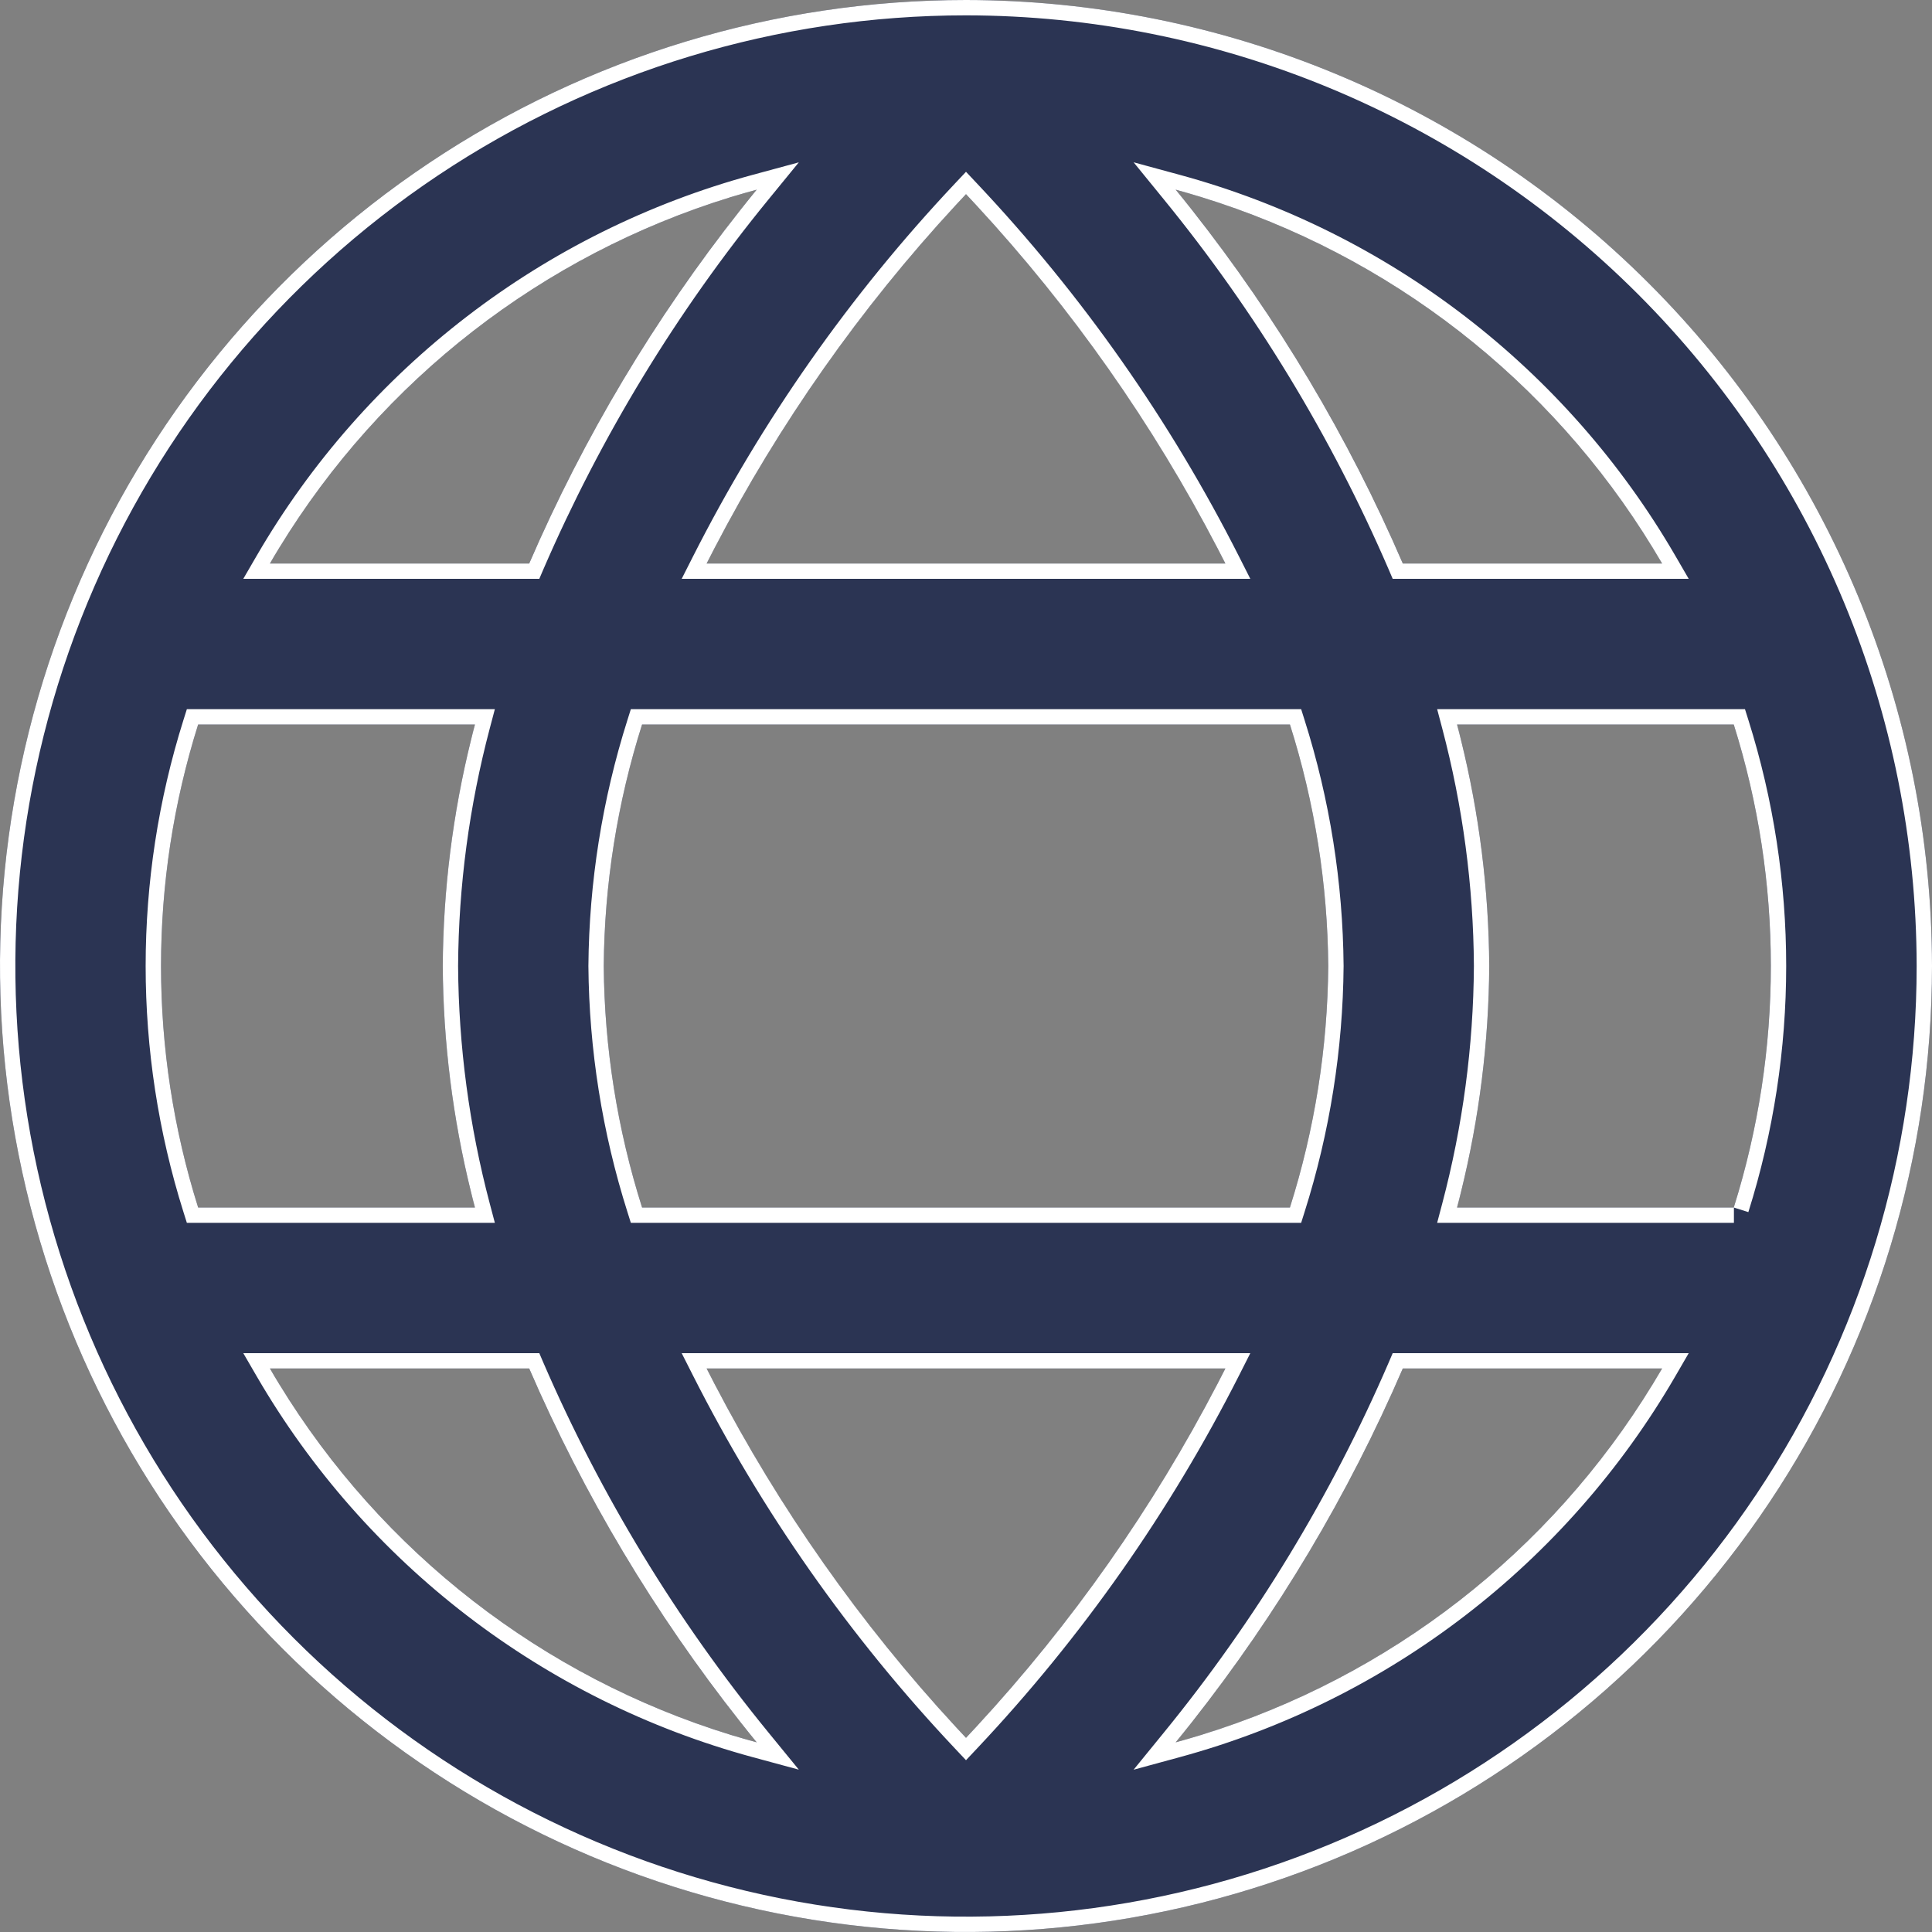
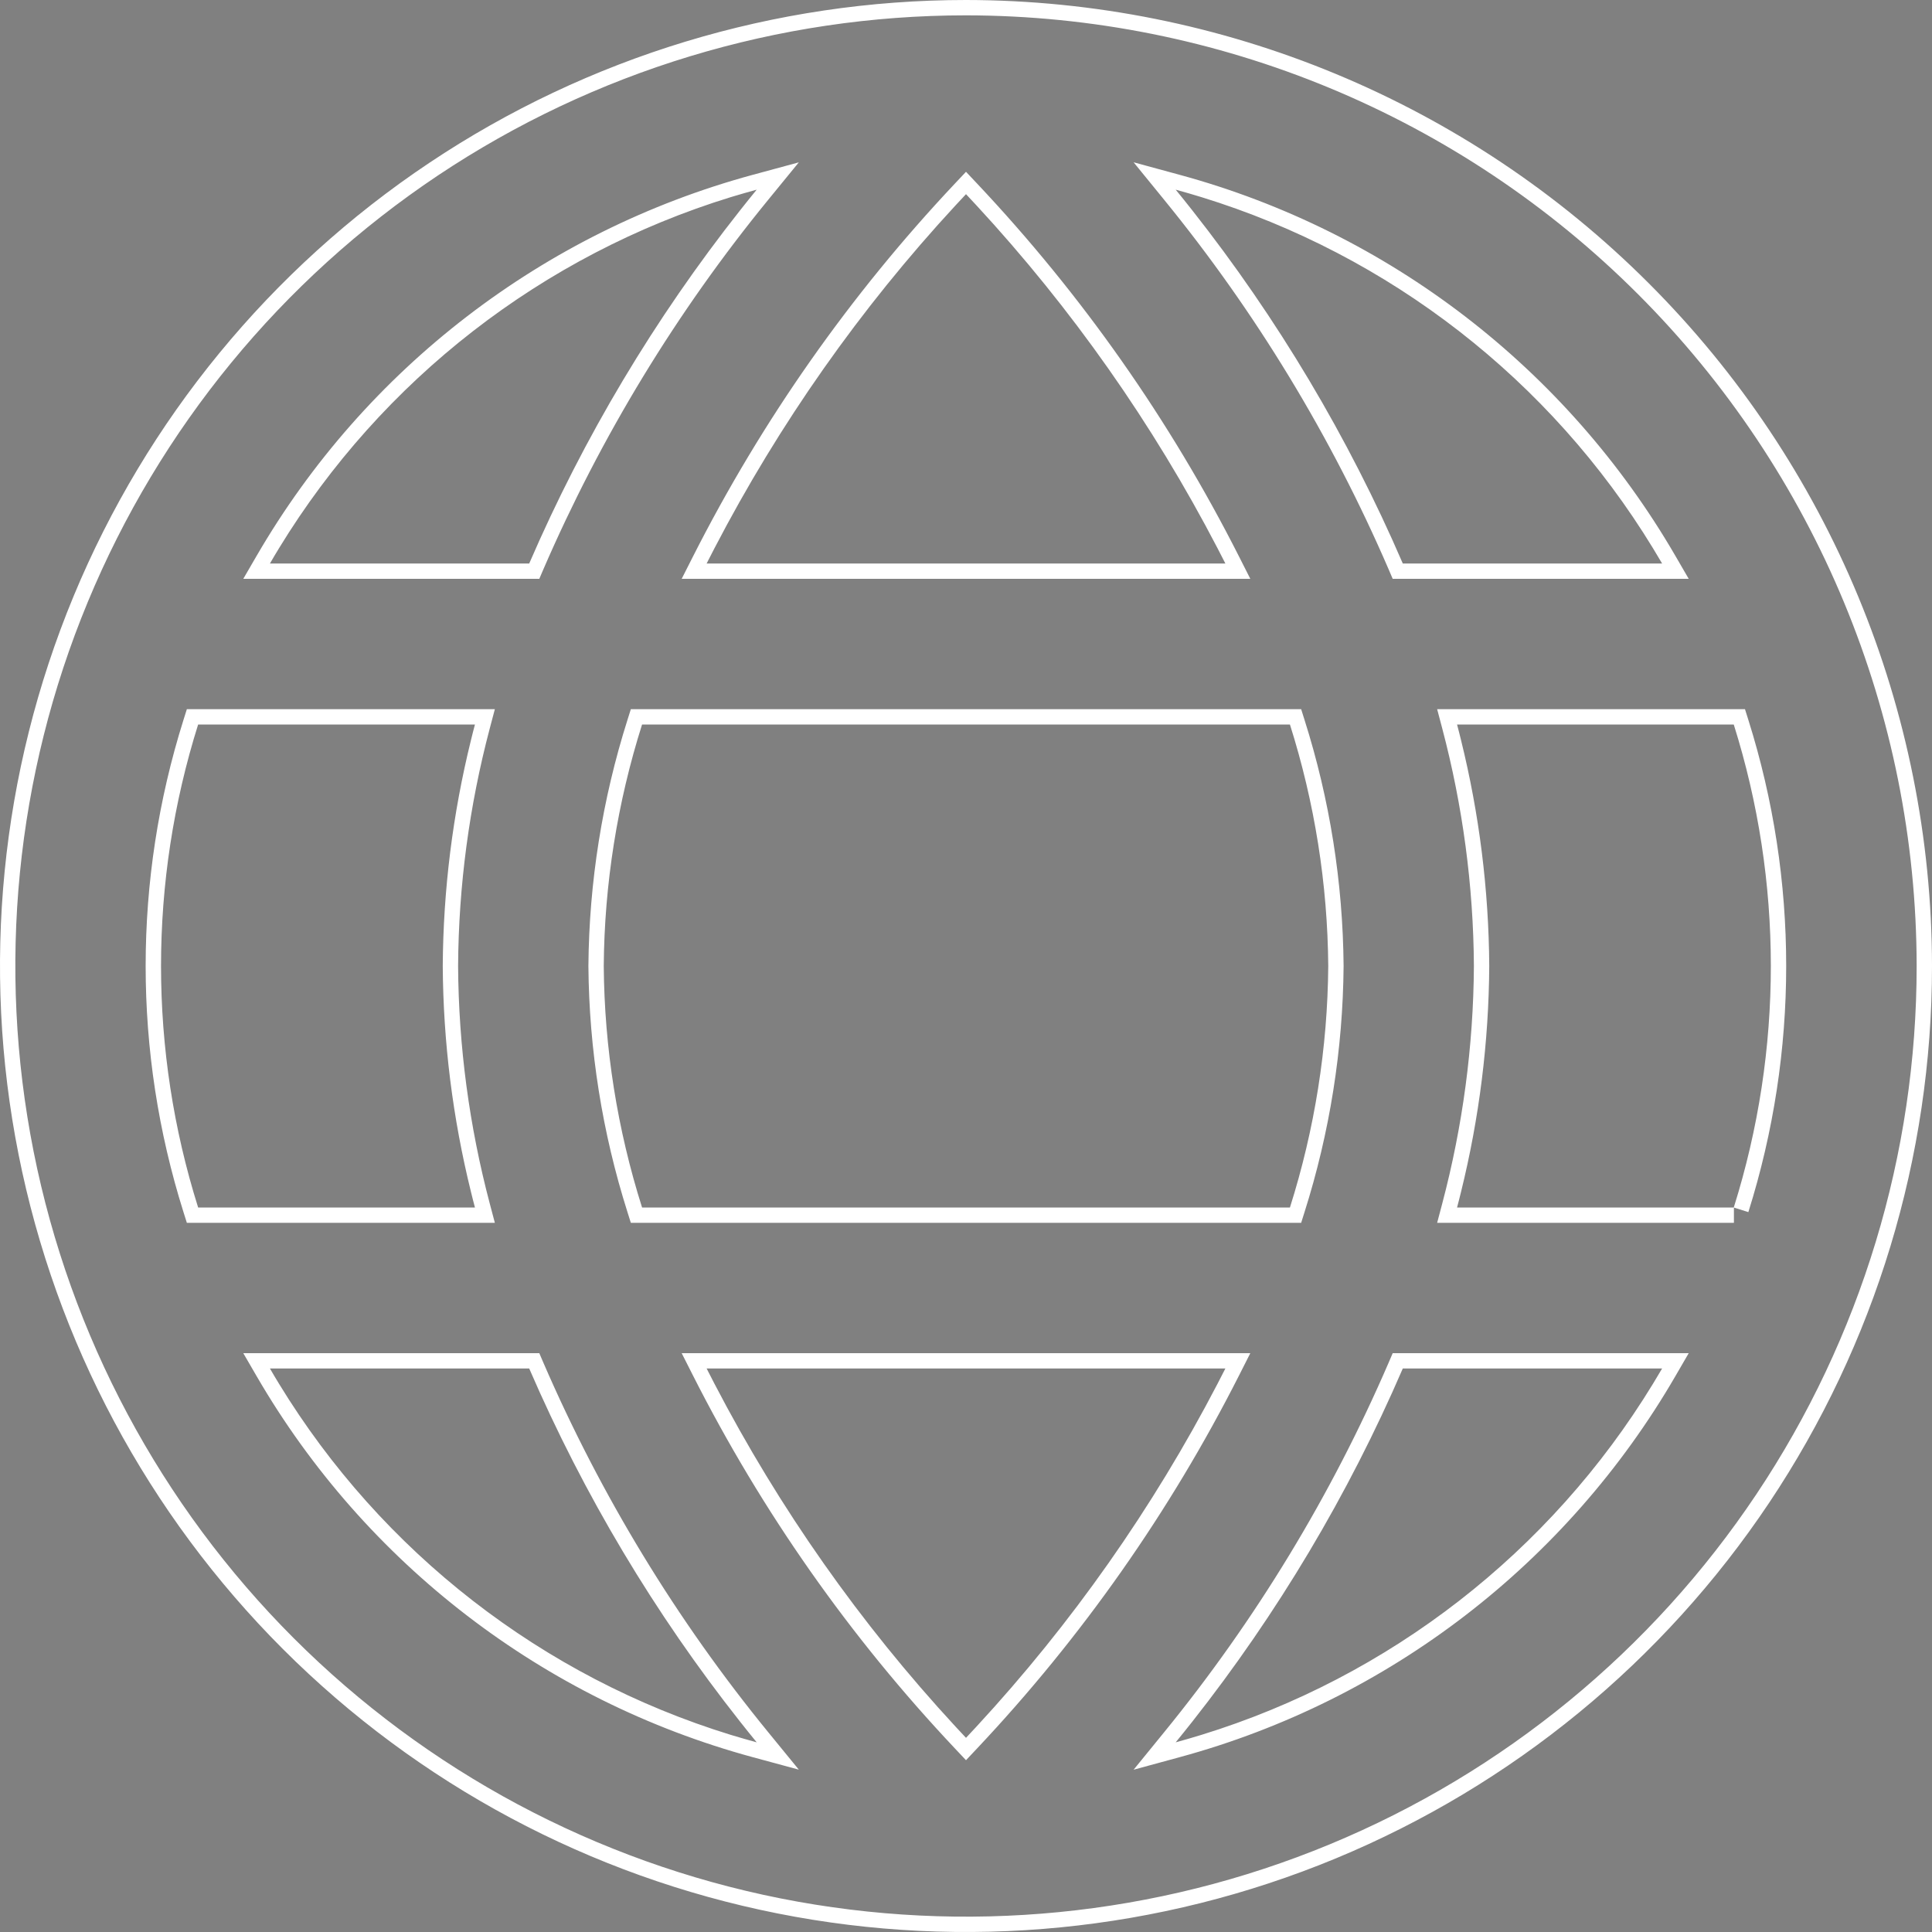
<svg xmlns="http://www.w3.org/2000/svg" width="36" height="36" viewBox="0 0 36 36" fill="none">
  <rect x="0" y="0" width="36" height="36" fill="#808080" stroke="none" />
-   <path d="M18 0C14.44 0 10.96 1.056 8 3.034C5.04 5.011 2.733 7.823 1.37 11.112C0.008 14.401 -0.349 18.02 0.346 21.512C1.04 25.003 2.755 28.211 5.272 30.728C7.789 33.245 10.997 34.96 14.488 35.654C17.98 36.349 21.599 35.992 24.888 34.63C28.177 33.267 30.989 30.96 32.967 28C34.944 25.04 36 21.56 36 18C35.995 13.228 34.097 8.652 30.722 5.278C27.348 1.903 22.772 0.005 18 0ZM30.971 10.5H26.139C25.058 7.993 23.633 5.649 21.907 3.534C25.727 4.573 28.983 7.076 30.971 10.5ZM24.75 18C24.738 19.527 24.497 21.044 24.036 22.5H11.964C11.503 21.044 11.262 19.527 11.25 18C11.262 16.473 11.503 14.956 11.964 13.5H24.036C24.497 14.956 24.738 16.473 24.75 18ZM13.167 25.5H22.833C21.56 28.014 19.932 30.331 18 32.382C16.067 30.332 14.439 28.014 13.167 25.5ZM13.167 10.5C14.44 7.986 16.068 5.669 18 3.618C19.933 5.668 21.561 7.986 22.833 10.5H13.167ZM14.1 3.534C12.371 5.649 10.945 7.993 9.861 10.5H5.03C7.018 7.075 10.277 4.572 14.1 3.534ZM3.692 13.5H8.85C8.461 14.969 8.26 16.481 8.25 18C8.26 19.519 8.461 21.031 8.85 22.5H3.692C2.77 19.571 2.77 16.429 3.692 13.5ZM5.03 25.5H9.861C10.945 28.007 12.371 30.351 14.1 32.466C10.277 31.428 7.018 28.925 5.03 25.5ZM21.907 32.466C23.633 30.351 25.058 28.006 26.139 25.5H30.971C28.983 28.924 25.727 31.427 21.907 32.466ZM32.309 22.5H27.15C27.539 21.031 27.741 19.519 27.75 18C27.741 16.481 27.539 14.969 27.15 13.5H32.306C33.227 16.429 33.227 19.571 32.306 22.5H32.309Z" fill="#2B3453" />
  <path fill-rule="evenodd" clip-rule="evenodd" d="M31.467 10.786H25.951L25.877 10.613C24.806 8.131 23.395 5.809 21.686 3.715L21.123 3.024L21.983 3.258C25.875 4.317 29.193 6.868 31.218 10.357L31.467 10.786ZM25.036 18.002C25.023 19.558 24.778 21.103 24.308 22.586L24.245 22.786H11.755L11.692 22.586C11.222 21.103 10.977 19.558 10.964 18.002L10.964 17.998C10.977 16.442 11.222 14.897 11.692 13.414L11.755 13.214H24.245L24.308 13.414C24.778 14.897 25.023 16.442 25.036 17.998V18.002ZM12.702 25.214H23.298L23.088 25.629C21.802 28.167 20.159 30.507 18.208 32.578L18 32.799L17.792 32.578C15.84 30.508 14.197 28.168 12.912 25.629L12.702 25.214ZM12.702 10.786L12.912 10.371C14.198 7.833 15.841 5.493 17.792 3.422L18 3.201L18.208 3.422C20.16 5.492 21.803 7.832 23.088 10.371L23.298 10.786H12.702ZM14.885 3.025L14.321 3.715C12.609 5.809 11.197 8.131 10.123 10.613L10.049 10.786H4.533L4.782 10.357C6.809 6.866 10.13 4.316 14.025 3.258L14.885 3.025ZM3.482 13.214H9.221L9.126 13.573C8.744 15.018 8.545 16.505 8.536 18C8.545 19.495 8.744 20.982 9.126 22.427L9.221 22.786H3.482L3.419 22.586C2.479 19.601 2.479 16.399 3.419 13.414L3.482 13.214ZM8.25 18C8.259 16.579 8.436 15.165 8.777 13.786C8.8 13.69 8.825 13.595 8.85 13.5H3.692C2.77 16.429 2.77 19.571 3.692 22.5H8.85C8.825 22.405 8.8 22.31 8.777 22.214C8.436 20.835 8.259 19.421 8.25 18ZM4.533 25.214H10.049L10.123 25.387C11.197 27.869 12.609 30.191 14.321 32.285L14.885 32.975L14.025 32.742C10.13 31.684 6.809 29.134 4.782 25.643L4.533 25.214ZM21.123 32.976L21.686 32.285C23.395 30.191 24.806 27.869 25.877 25.387L25.951 25.214H31.467L31.218 25.643C29.193 29.132 25.875 31.683 21.983 32.742L21.123 32.976ZM26.779 22.786L26.874 22.427C27.256 20.982 27.455 19.495 27.464 18C27.455 16.505 27.256 15.018 26.874 13.573L26.779 13.214H32.515L32.578 13.414C33.518 16.399 33.518 19.601 32.578 22.586L32.309 22.501V22.786H26.779ZM32.306 22.5C32.306 22.497 32.307 22.494 32.309 22.491C33.227 19.564 33.227 16.426 32.306 13.5H27.15C27.175 13.595 27.2 13.69 27.223 13.786C27.564 15.165 27.741 16.579 27.75 18C27.741 19.421 27.564 20.835 27.223 22.214C27.2 22.31 27.175 22.405 27.15 22.5H32.306ZM18 0.286C14.496 0.286 11.072 1.325 8.158 3.271C5.245 5.218 2.975 7.984 1.634 11.221C0.293 14.458 -0.057 18.02 0.626 21.456C1.31 24.892 2.997 28.049 5.474 30.526C7.952 33.003 11.108 34.69 14.544 35.374C17.98 36.057 21.542 35.707 24.779 34.366C28.016 33.025 30.782 30.755 32.729 27.841C34.675 24.928 35.714 21.503 35.714 18C35.709 13.303 33.841 8.801 30.52 5.48C27.199 2.159 22.696 0.291 18 0.286ZM36 18C36 21.56 34.944 25.04 32.967 28C30.989 30.96 28.177 33.267 24.888 34.63C21.599 35.992 17.98 36.349 14.488 35.654C10.997 34.96 7.789 33.245 5.272 30.728C2.755 28.211 1.04 25.003 0.346 21.512C-0.349 18.02 0.008 14.401 1.37 11.112C2.733 7.823 5.04 5.011 8 3.034C10.96 1.056 14.44 0 18 0C22.772 0.005 27.348 1.903 30.722 5.278C34.097 8.652 35.995 13.228 36 18ZM30.971 10.5C30.915 10.404 30.858 10.309 30.8 10.214C28.887 7.079 25.893 4.753 22.386 3.673C22.227 3.624 22.068 3.578 21.907 3.534C22.012 3.662 22.115 3.79 22.217 3.92C23.804 5.933 25.123 8.145 26.139 10.5H30.971ZM11.25 18C11.262 16.473 11.503 14.956 11.964 13.5H24.036C24.497 14.956 24.738 16.473 24.75 18C24.738 19.527 24.497 21.044 24.036 22.5H11.964C11.503 21.044 11.262 19.527 11.25 18ZM13.167 25.5C13.215 25.596 13.264 25.691 13.314 25.786C14.52 28.105 16.03 30.253 17.805 32.173C17.869 32.243 17.934 32.312 18 32.382C18.066 32.312 18.131 32.243 18.195 32.173C19.97 30.253 21.48 28.105 22.686 25.786C22.736 25.691 22.785 25.596 22.833 25.5H13.167ZM13.314 10.214C13.264 10.309 13.215 10.405 13.167 10.5H22.833C22.785 10.405 22.736 10.309 22.686 10.214C21.48 7.895 19.97 5.747 18.195 3.827C18.131 3.757 18.066 3.687 18 3.618C17.934 3.687 17.869 3.757 17.805 3.827C16.03 5.747 14.52 7.895 13.314 10.214ZM14.1 3.534C13.94 3.578 13.78 3.624 13.621 3.672C10.112 4.751 7.115 7.077 5.2 10.214C5.142 10.309 5.085 10.404 5.03 10.5H9.861C10.879 8.145 12.2 5.933 13.79 3.92C13.892 3.79 13.996 3.662 14.1 3.534ZM5.03 25.5C5.085 25.596 5.142 25.691 5.2 25.786C7.115 28.923 10.112 31.249 13.621 32.328C13.78 32.376 13.94 32.422 14.1 32.466C13.996 32.338 13.892 32.21 13.79 32.08C12.2 30.067 10.879 27.855 9.861 25.5H5.03ZM21.907 32.466C22.068 32.422 22.227 32.376 22.386 32.327C25.893 31.247 28.887 28.921 30.8 25.786C30.858 25.691 30.915 25.596 30.971 25.5H26.139C25.123 27.855 23.804 30.067 22.217 32.08C22.115 32.209 22.012 32.338 21.907 32.466Z" fill="white" />
</svg>